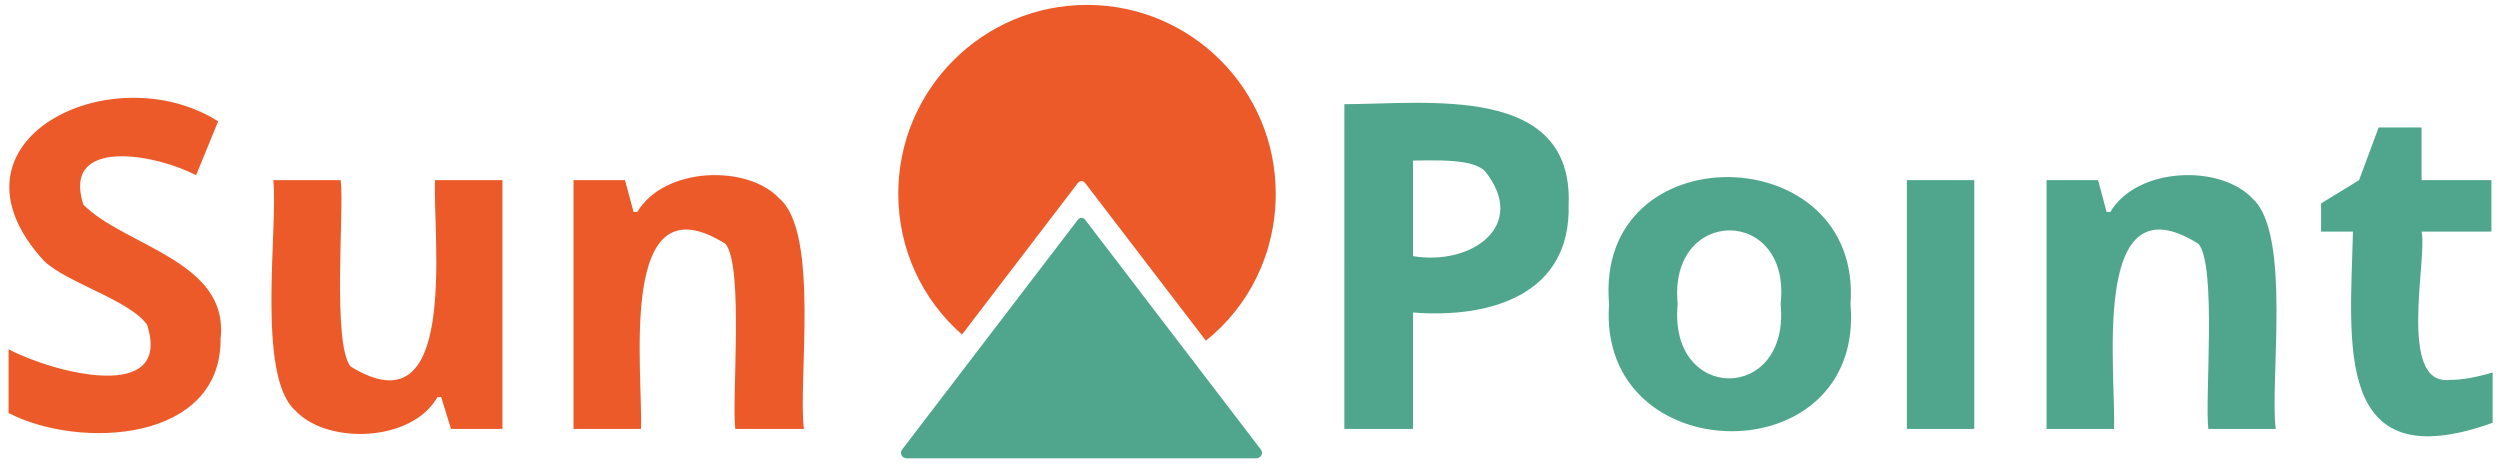
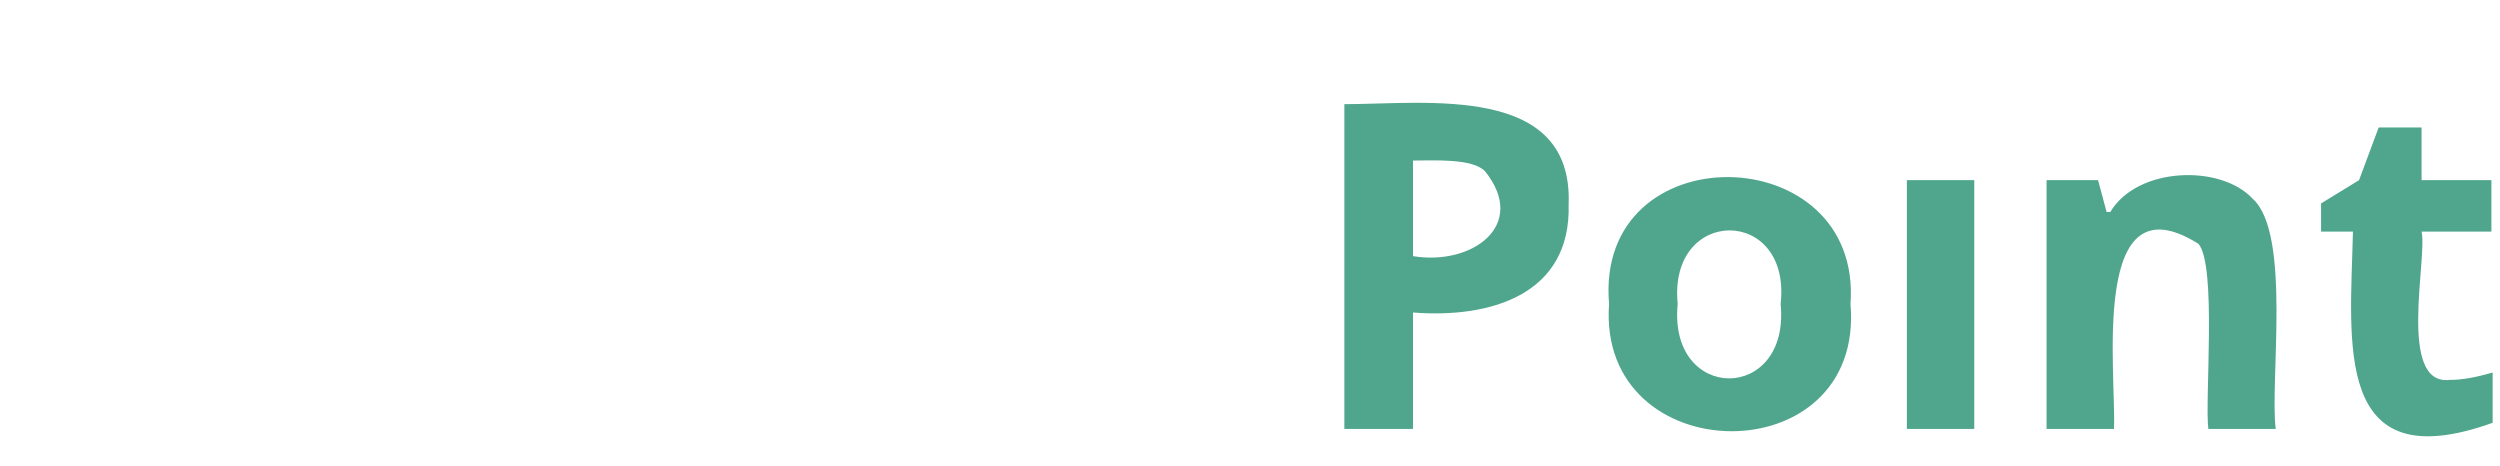
<svg xmlns="http://www.w3.org/2000/svg" xml:space="preserve" viewBox="0 0 204 38">
-   <path fill="#4fa68c" d="m88.6 18 14.3 18.7c.2.3 0 .7-.4.7H74c-.4 0-.6-.4-.4-.7L87.9 18c.2-.3.5-.3.7 0z" />
-   <path fill="#ec5a2a" d="M18 27.6c.1 8.5-11.5 9.1-17.3 6.1v-5.2c3.6 1.9 13.4 4.5 11.3-2-1.4-2-6.5-3.4-8.4-5.2-9-9.8 5.5-16.9 14.2-11.4L16 14.3c-3.2-1.7-11-3.2-9.2 2.4 3.4 3.4 11.9 4.6 11.2 10.9zM36.8 35l-.8-2.6h-.3c-2.1 3.7-9 3.9-11.6 1.1-3.2-2.8-1.4-14.9-1.8-18.8h5.5c.3 2.4-.7 13.3.8 15.2 8.9 5.5 6.7-10.5 6.9-15.2H41V35h-4.2zm28.8 0H60c-.3-2.4.7-13.3-.8-15.1-8.9-5.6-6.7 10.5-6.9 15.1h-5.5V14.7H51l.7 2.6h.3c2.2-3.7 9-3.9 11.6-1.1 3.3 2.8 1.5 15 2 18.8z" />
  <path fill="#4fa68c" d="M115.3 20.9c4.8.8 9.4-2.5 5.9-6.9-1-1.1-4.2-.9-5.9-.9v7.8zm12.7-4.2c.2 7.3-6.3 9.3-12.7 8.8V35h-5.6V8.5c6.7 0 18.7-1.7 18.3 8.2zm8.9 8.1c-.8 8.1 9.2 8.1 8.4 0 .9-8-9.2-8-8.4 0zm14.1 0c1.2 14-20.7 13.7-19.7 0-1.2-14 20.7-13.6 19.7 0zM161.1 35h-5.5V14.7h5.5V35zm24.6 0h-5.5c-.3-2.4.7-13.3-.8-15.1-8.9-5.6-6.7 10.5-6.9 15.1H167V14.7h4.2l.7 2.6h.3c2.2-3.7 9-3.9 11.6-1.1 3.2 2.8 1.4 15 1.9 18.8zm14.2-4c1 0 2.1-.2 3.5-.6v4.1c-13.1 4.7-11.6-6.6-11.4-15.6h-2.6v-2.3l3.1-1.9 1.6-4.3h3.5v4.3h5.7v4.2h-5.7c.5 2.1-2 12.6 2.3 12.1z" />
-   <path fill="#ec5a2a" d="M78.5 27.3 87.9 15c.2-.3.5-.3.7 0l9.8 12.8c3.5-2.8 5.7-7.1 5.7-12C104.1 7.3 97.2.4 88.7.4S73.3 7.3 73.3 15.8c0 4.6 2 8.7 5.2 11.5z" />
</svg>